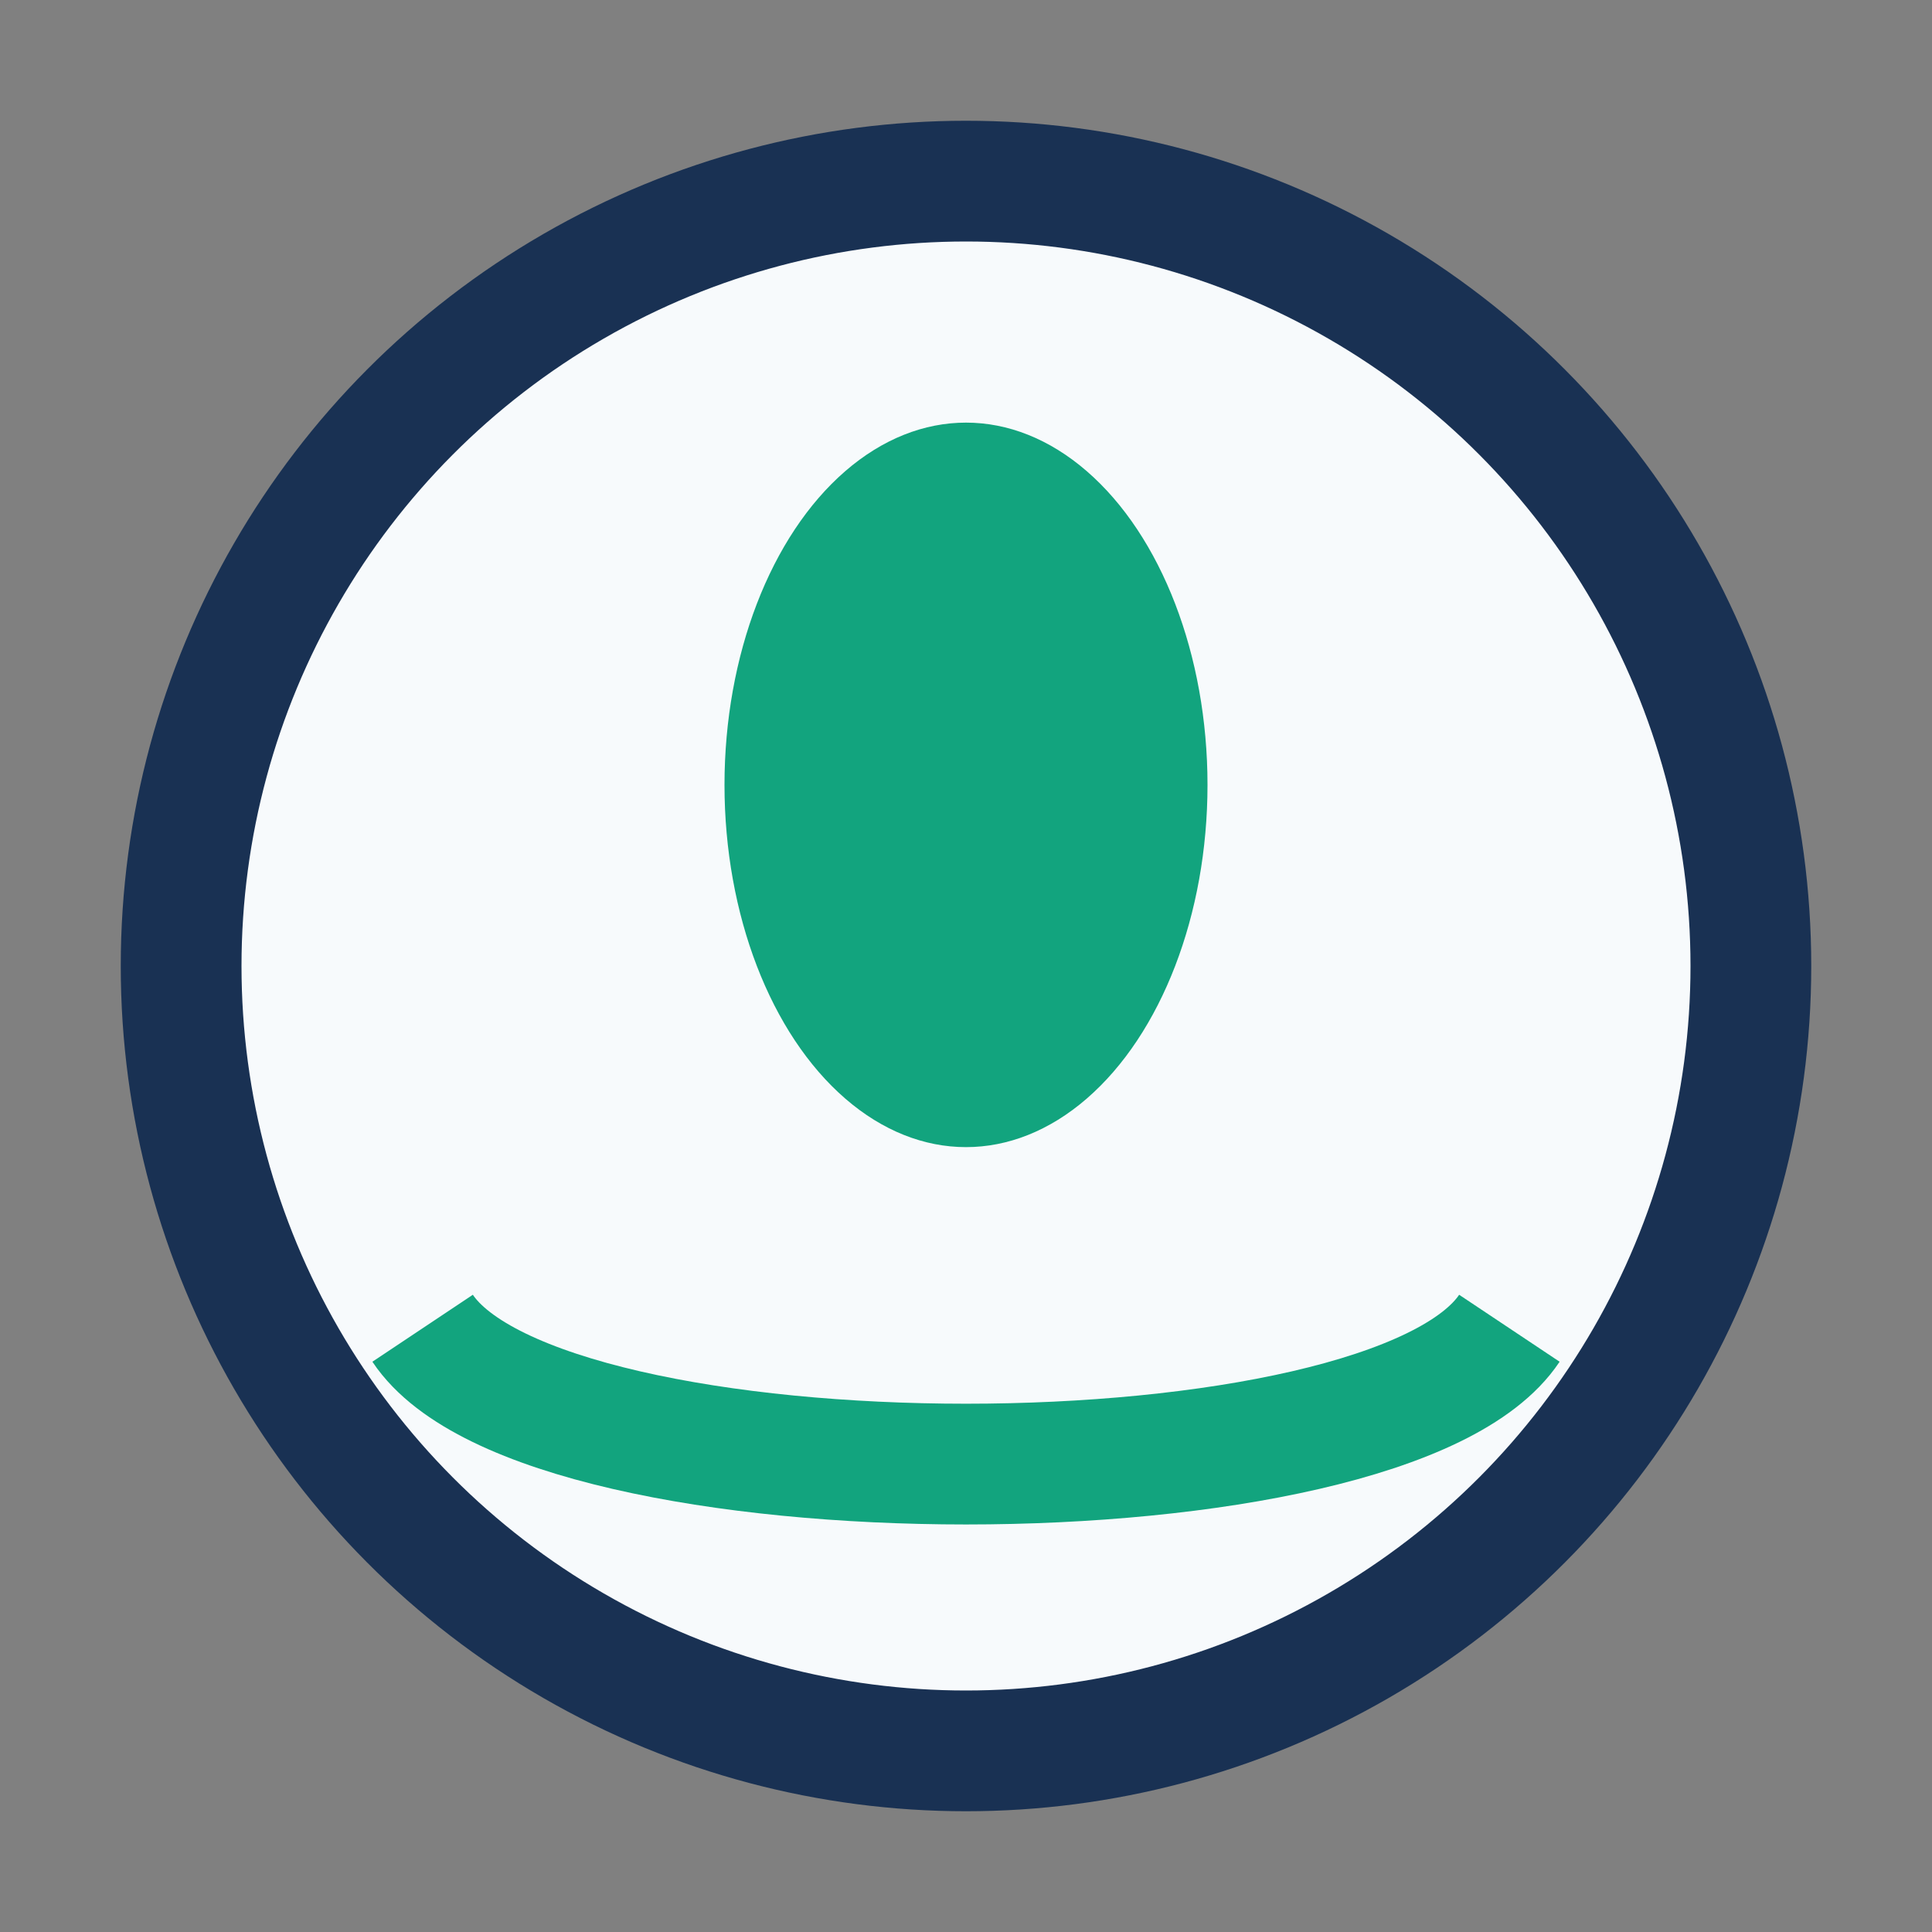
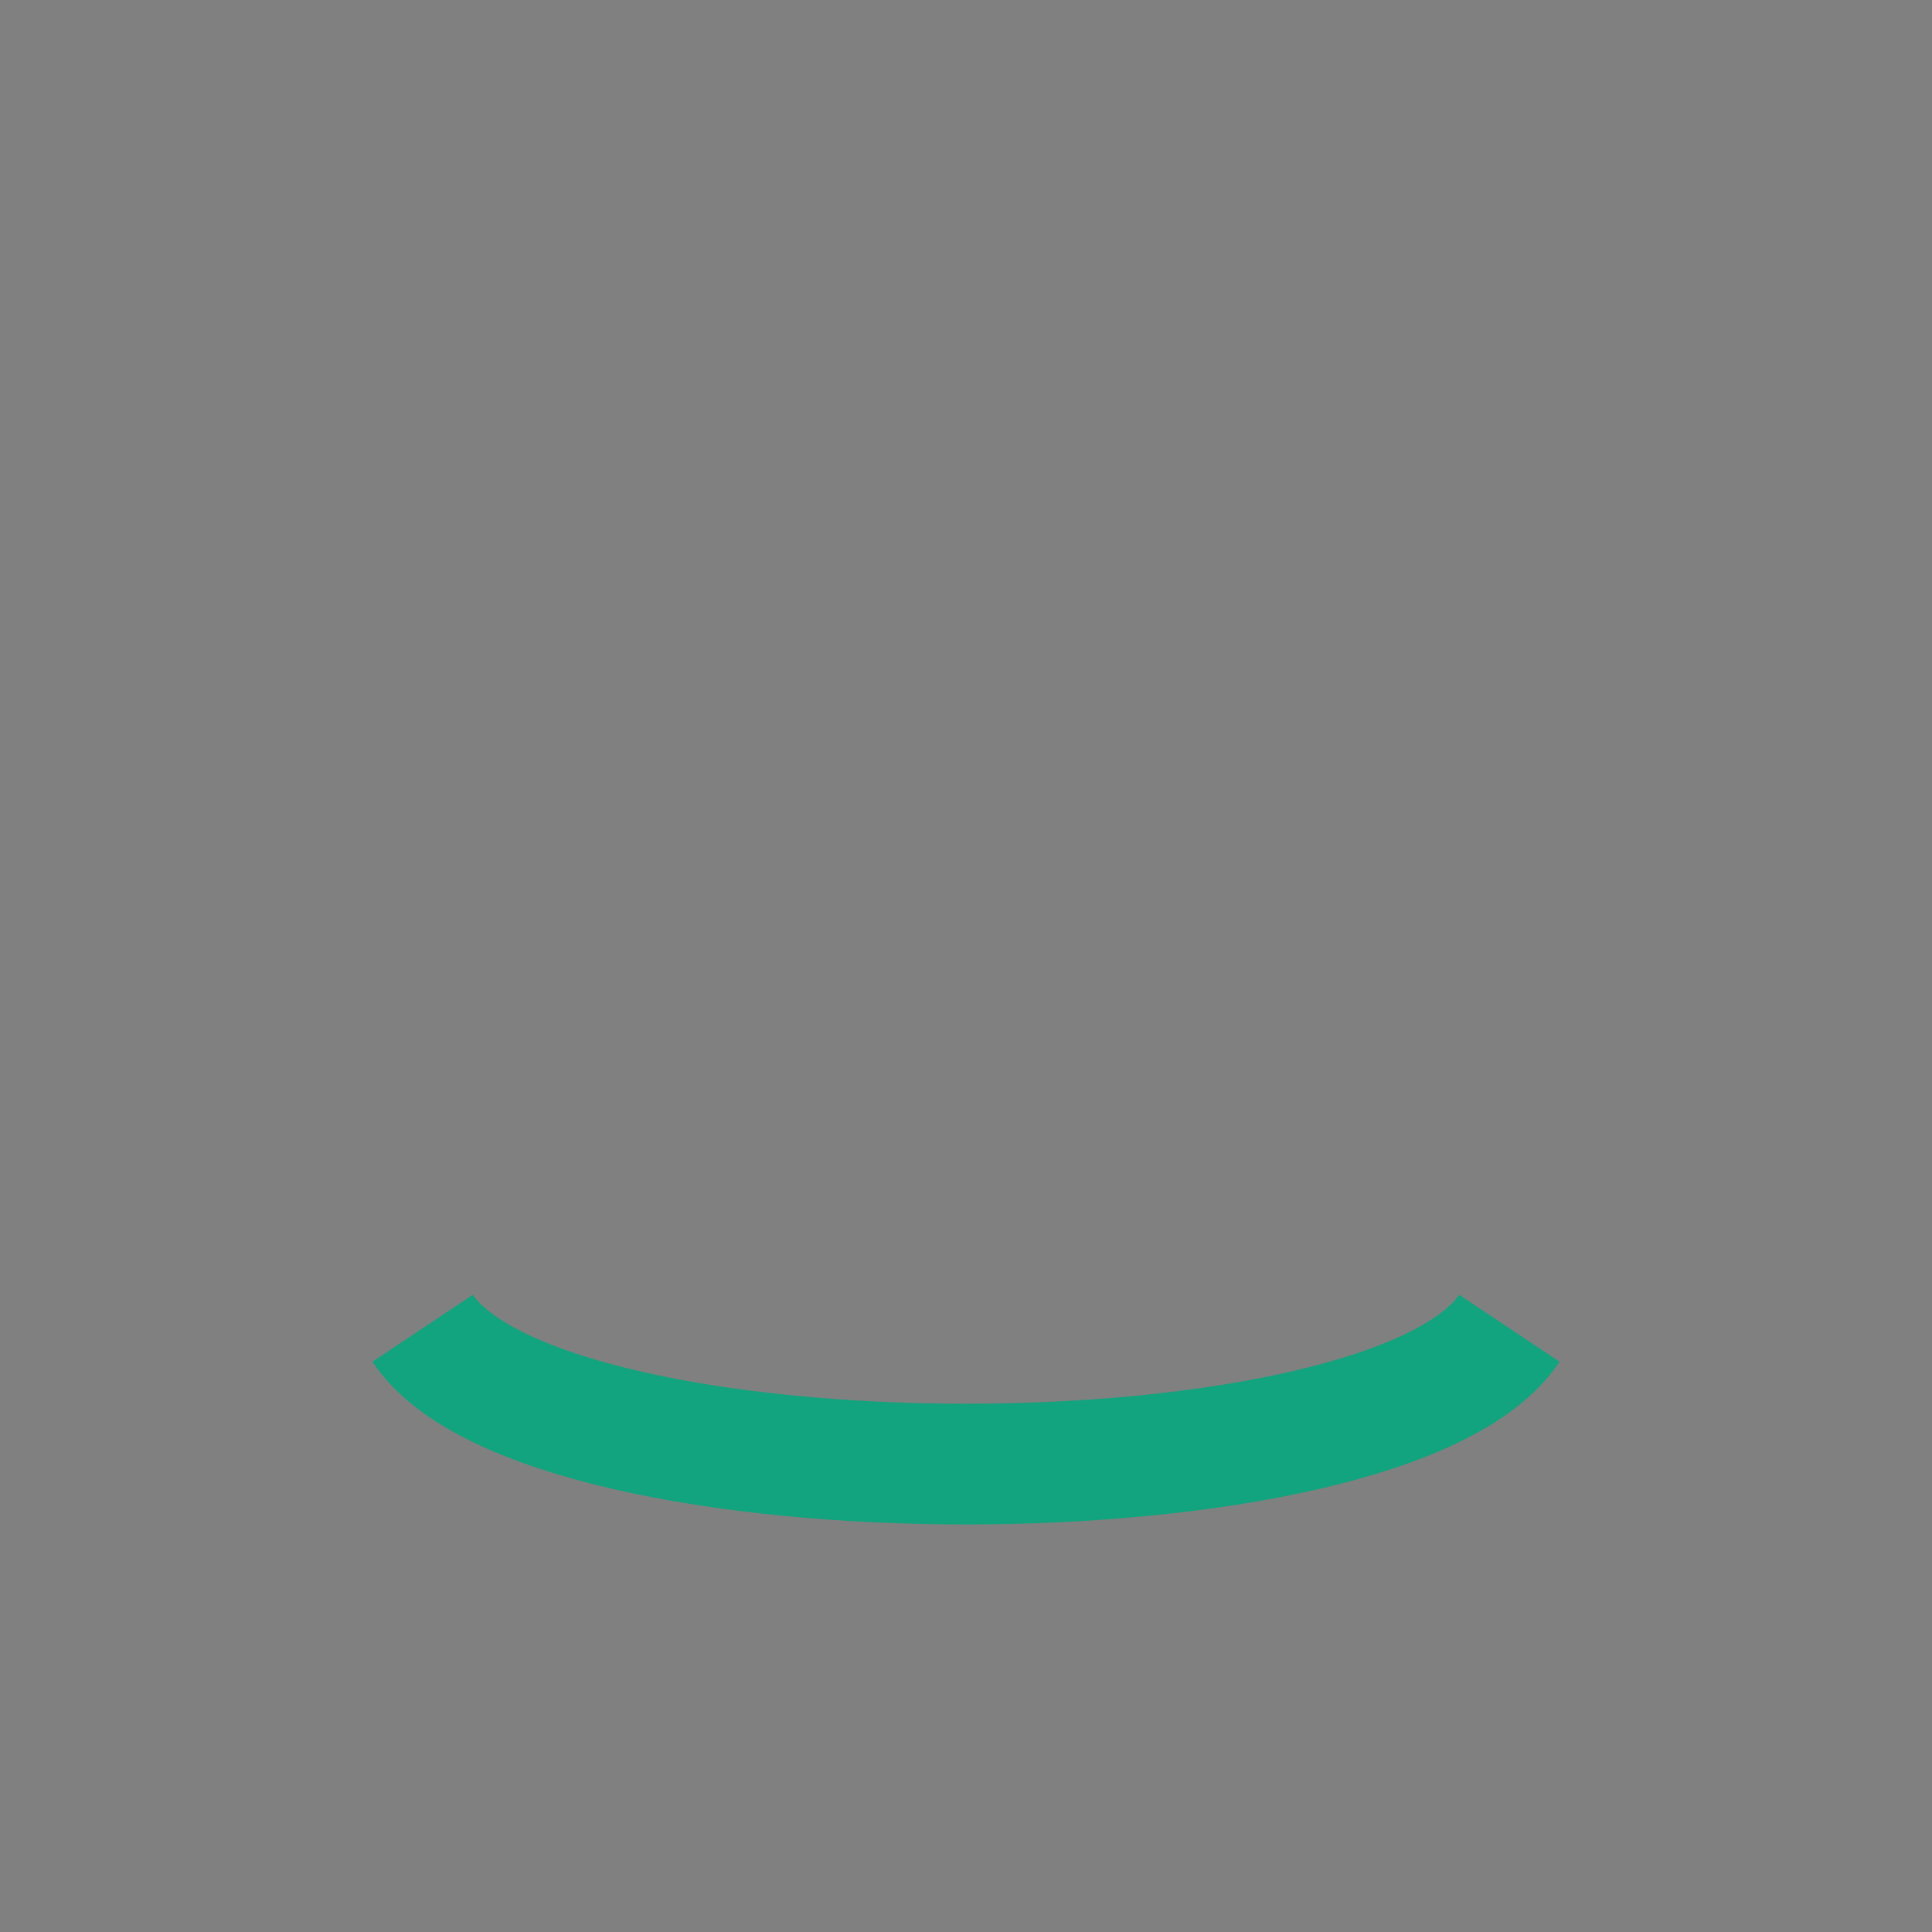
<svg xmlns="http://www.w3.org/2000/svg" viewBox="0 0 32 32">
  <rect x="0" y="0" width="32" height="32" fill="#808080" stroke="none" />
-   <circle cx="16" cy="16" r="13" stroke="#193153" stroke-width="2" fill="#F7FAFC" />
  <path d="M7 22c2 3 16 3 18 0" stroke="#12A47E" stroke-width="2" fill="none" />
-   <ellipse cx="16" cy="13" rx="4" ry="6" fill="#12A47E" />
</svg>